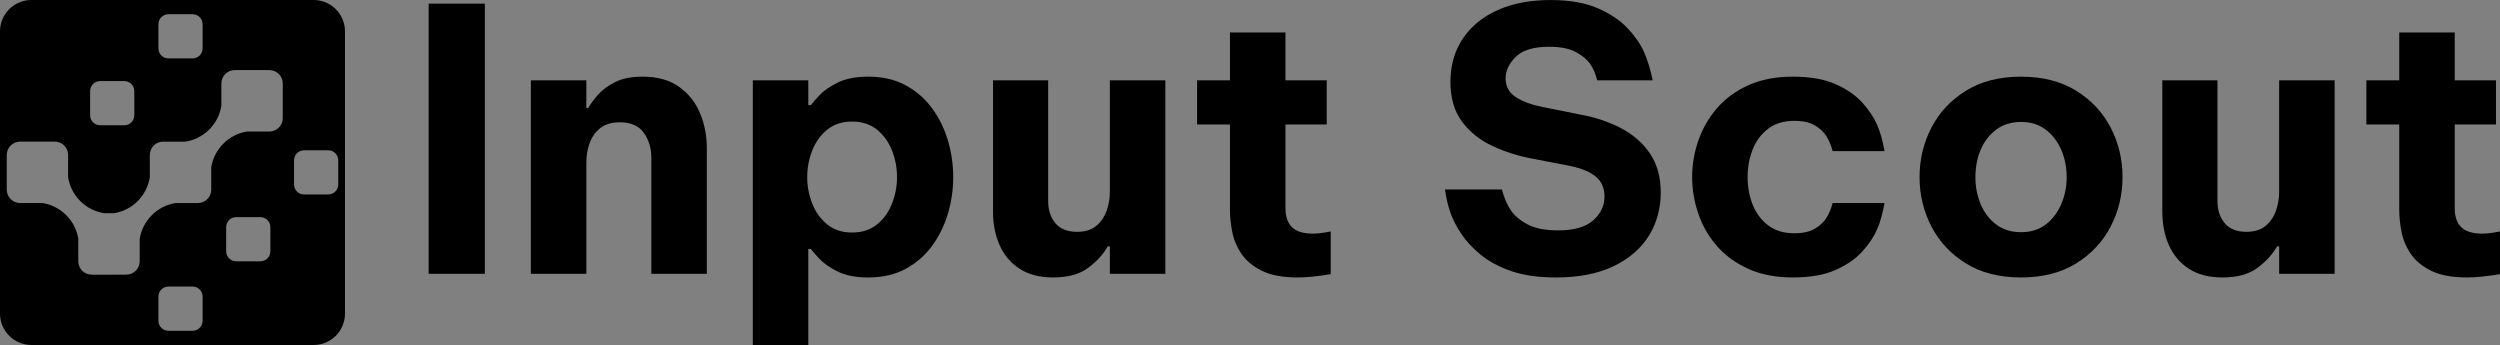
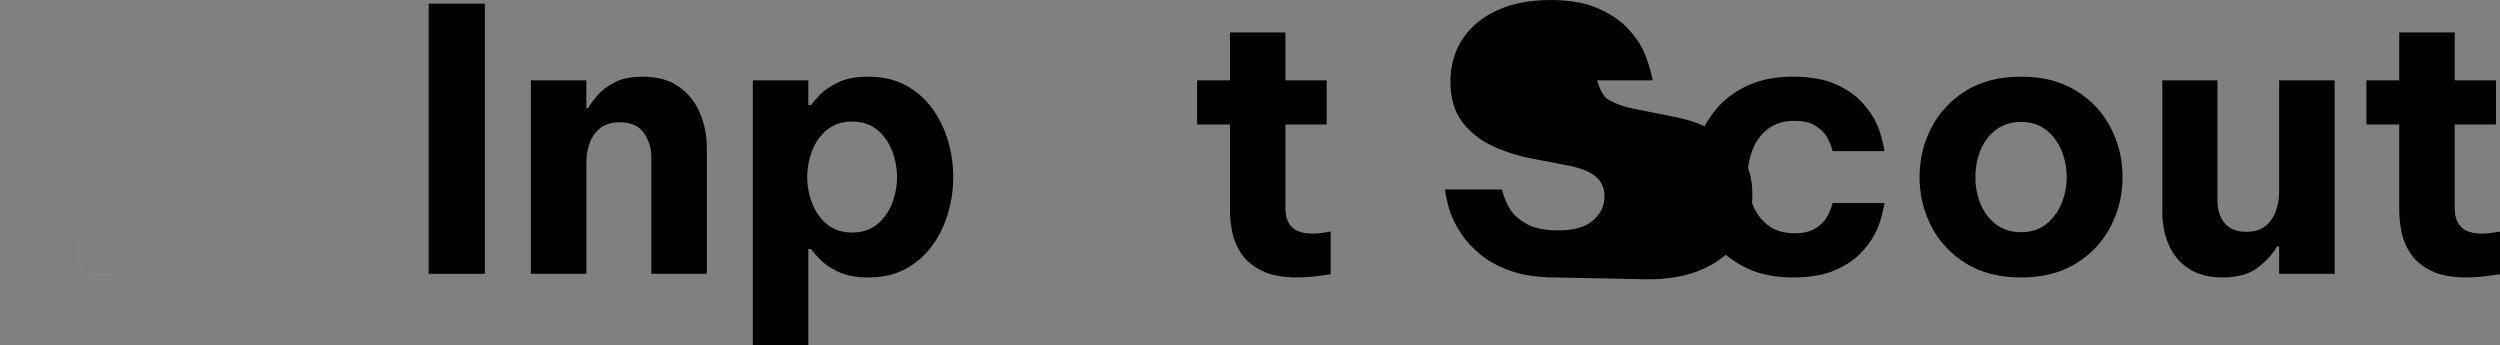
<svg xmlns="http://www.w3.org/2000/svg" id="Layer_1" data-name="Layer 1" viewBox="0 0 1739.2 240">
  <rect x="0" y="0" width="1739.2" height="240" fill="#808080" stroke="none" />
  <defs>
    <style>      .cls-1 {        fill: #fff;      }    </style>
  </defs>
  <g>
    <path d="M298.2,190.48V2.54h39.11V190.48h-39.11Z" />
    <path d="M369.31,190.48V55.87h38.6v19.3h1.27c1.52-2.71,3.77-5.75,6.73-9.14,2.96-3.39,6.94-6.35,11.94-8.89,4.99-2.54,11.38-3.81,19.17-3.81,10.5,0,19.05,2.41,25.65,7.24s11.43,11.01,14.48,18.54c3.05,7.54,4.57,15.45,4.57,23.75v87.62h-38.6V109.46c0-6.43-1.74-12.1-5.21-17.02-3.47-4.91-9.02-7.37-16.63-7.37-5.76,0-10.33,1.36-13.71,4.06-3.39,2.71-5.84,6.18-7.36,10.41-1.52,4.23-2.29,8.72-2.29,13.46v77.46h-38.6Z" />
    <path d="M523.72,240V55.87h38.6v17.27h1.78c.85-1.18,2.75-3.39,5.71-6.6,2.96-3.22,7.24-6.22,12.83-9.02,5.59-2.79,12.7-4.19,21.33-4.19,9.99,0,18.67,1.99,26.03,5.97,7.36,3.98,13.5,9.31,18.41,16,4.91,6.69,8.59,14.18,11.05,22.48,2.45,8.3,3.68,16.76,3.68,25.4s-1.23,17.1-3.68,25.4c-2.46,8.3-6.14,15.79-11.05,22.48-4.91,6.69-11.05,12.02-18.41,16-7.37,3.98-16.04,5.97-26.03,5.97-8.63,0-15.75-1.4-21.33-4.19-5.59-2.79-9.86-5.8-12.83-9.02-2.96-3.22-4.87-5.42-5.71-6.6h-1.78v66.79h-38.6Zm37.84-116.83c0,6.27,1.14,12.36,3.43,18.29,2.29,5.93,5.75,10.79,10.41,14.6,4.65,3.81,10.45,5.71,17.4,5.71s12.74-1.91,17.4-5.71c4.66-3.81,8.13-8.68,10.41-14.6,2.29-5.92,3.43-12.02,3.43-18.29s-1.14-12.36-3.43-18.29c-2.29-5.92-5.76-10.79-10.41-14.6-4.66-3.81-10.46-5.71-17.4-5.71s-12.74,1.9-17.4,5.71c-4.66,3.81-8.13,8.68-10.41,14.6-2.29,5.93-3.43,12.02-3.43,18.29Z" />
-     <path d="M732.73,193.02c-9.48,0-17.31-2.03-23.49-6.1-6.18-4.06-10.79-9.52-13.84-16.38-3.05-6.86-4.57-14.6-4.57-23.24V55.87h38.35v83.81c0,6.44,1.69,11.64,5.08,15.62,3.38,3.98,8.38,5.97,14.98,5.97,5.59,0,10.03-1.35,13.33-4.06,3.3-2.71,5.71-6.18,7.24-10.41,1.52-4.23,2.29-8.72,2.29-13.46V55.87h38.6V190.48h-38.6v-19.05h-1.52c-2.88,5.25-7.33,10.16-13.33,14.73-6.01,4.57-14.18,6.86-24.51,6.86Z" />
    <path d="M902.89,193.02c-10.5,0-18.88-1.57-25.14-4.7-6.27-3.13-11.01-7.11-14.22-11.94-3.22-4.83-5.33-9.94-6.35-15.37-1.02-5.42-1.52-10.41-1.52-14.98v-59.43h-22.86v-30.73h22.86V22.6h38.6V55.87h28.7v30.73h-28.7v58.41c0,5.59,1.48,9.91,4.44,12.95,2.96,3.05,7.91,4.57,14.86,4.57,3.05,0,7.11-.51,12.19-1.52v29.71c-9.14,1.52-16.76,2.29-22.86,2.29Z" />
-     <path d="M1082.44,193.02c-12.19,0-22.56-1.49-31.11-4.44-8.55-2.96-15.66-6.77-21.33-11.43-5.67-4.65-10.2-9.56-13.59-14.73-3.39-5.16-5.88-10.07-7.49-14.73-1.61-4.66-2.84-9.94-3.68-15.87h39.62c1.52,5.76,3.56,10.54,6.1,14.35,2.54,3.81,6.43,7.11,11.68,9.91,5.25,2.79,12.36,4.19,21.33,4.19,11,0,19.13-2.33,24.38-6.98,5.25-4.65,7.87-10.2,7.87-16.63,0-5.75-1.99-10.33-5.97-13.71-3.98-3.39-10.12-5.92-18.41-7.62l-25.14-4.83c-10.16-1.86-19.6-4.83-28.32-8.89-8.72-4.06-15.79-9.69-21.21-16.89-5.42-7.19-8.13-16.46-8.13-27.81s2.88-21.54,8.64-30.1c5.75-8.55,13.84-15.15,24.25-19.81,10.41-4.65,22.64-6.98,36.7-6.98,13.21,0,24.17,1.9,32.89,5.71,8.72,3.81,15.66,8.47,20.83,13.97,5.16,5.5,8.97,11.05,11.43,16.63,2.45,5.59,4.44,12.11,5.97,19.56h-38.6c-1.19-4.74-2.88-8.63-5.08-11.68-2.2-3.05-5.55-5.75-10.03-8.13-4.49-2.37-10.63-3.56-18.41-3.56-10.67,0-18.37,2.33-23.11,6.98-4.74,4.66-7.11,9.69-7.11,15.11s2.37,9.91,7.11,12.95c4.74,3.05,10.92,5.33,18.54,6.86l26.67,5.33c10.16,1.86,19.47,5,27.94,9.4,8.46,4.41,15.19,10.29,20.19,17.65,4.99,7.37,7.49,16.47,7.49,27.3s-2.79,21.21-8.38,30.1-13.8,15.92-24.64,21.08c-10.84,5.17-24.13,7.75-39.87,7.75Z" />
+     <path d="M1082.44,193.02c-12.19,0-22.56-1.49-31.11-4.44-8.55-2.96-15.66-6.77-21.33-11.43-5.67-4.65-10.2-9.56-13.59-14.73-3.39-5.16-5.88-10.07-7.49-14.73-1.61-4.66-2.84-9.94-3.68-15.87h39.62c1.52,5.76,3.56,10.54,6.1,14.35,2.54,3.81,6.43,7.11,11.68,9.91,5.25,2.79,12.36,4.19,21.33,4.19,11,0,19.13-2.33,24.38-6.98,5.25-4.65,7.87-10.2,7.87-16.63,0-5.75-1.99-10.33-5.97-13.71-3.98-3.39-10.12-5.92-18.41-7.62l-25.14-4.83c-10.16-1.86-19.6-4.83-28.32-8.89-8.72-4.06-15.79-9.69-21.21-16.89-5.42-7.19-8.13-16.46-8.13-27.81s2.88-21.54,8.64-30.1c5.75-8.55,13.84-15.15,24.25-19.81,10.41-4.65,22.64-6.98,36.7-6.98,13.21,0,24.17,1.9,32.89,5.71,8.72,3.81,15.66,8.47,20.83,13.97,5.16,5.5,8.97,11.05,11.43,16.63,2.45,5.59,4.44,12.11,5.97,19.56h-38.6s2.37,9.91,7.11,12.95c4.74,3.05,10.92,5.33,18.54,6.86l26.67,5.33c10.16,1.86,19.47,5,27.94,9.4,8.46,4.41,15.19,10.29,20.19,17.65,4.99,7.37,7.49,16.47,7.49,27.3s-2.79,21.21-8.38,30.1-13.8,15.92-24.64,21.08c-10.84,5.17-24.13,7.75-39.87,7.75Z" />
    <path d="M1247.27,193.02c-11.85,0-22.18-1.99-30.98-5.97-8.81-3.98-16.09-9.27-21.84-15.87-5.76-6.6-10.08-14.1-12.95-22.48-2.88-8.38-4.32-16.89-4.32-25.52s1.44-17.1,4.32-25.4c2.88-8.29,7.19-15.79,12.95-22.48,5.75-6.69,13.04-12.02,21.84-16,8.8-3.98,19.13-5.97,30.98-5.97s21.92,1.74,29.71,5.21c7.79,3.47,14.01,7.79,18.67,12.95,4.66,5.17,8.08,10.33,10.29,15.49,2.2,5.17,3.89,11.22,5.08,18.16h-36.06c-1.19-4.23-2.67-7.75-4.44-10.54-1.78-2.79-4.44-5.25-8-7.37-3.56-2.12-8.3-3.17-14.22-3.17-7.28,0-13.33,1.82-18.16,5.46-4.83,3.64-8.42,8.42-10.79,14.35-2.37,5.93-3.56,12.36-3.56,19.3s1.18,13.38,3.56,19.3c2.37,5.93,5.97,10.71,10.79,14.35,4.83,3.64,10.88,5.46,18.16,5.46,5.92,0,10.67-1.05,14.22-3.17,3.56-2.11,6.22-4.57,8-7.36,1.78-2.79,3.26-6.31,4.44-10.54h36.06c-1.19,6.94-2.88,13-5.08,18.16-2.2,5.17-5.63,10.33-10.29,15.49-4.66,5.17-10.88,9.48-18.67,12.95-7.79,3.47-17.69,5.21-29.71,5.21Z" />
    <path d="M1406,193.02c-15.07,0-27.85-3.26-38.35-9.78-10.5-6.52-18.5-15.07-24-25.65-5.5-10.58-8.25-22.05-8.25-34.41s2.75-23.83,8.25-34.41c5.5-10.58,13.5-19.13,24-25.65,10.5-6.52,23.28-9.78,38.35-9.78s27.85,3.26,38.35,9.78c10.5,6.52,18.5,15.07,24,25.65,5.5,10.58,8.25,22.06,8.25,34.41s-2.75,23.83-8.25,34.41c-5.5,10.58-13.5,19.14-24,25.65-10.5,6.52-23.28,9.78-38.35,9.78Zm0-31.49c6.77,0,12.48-1.78,17.14-5.33,4.66-3.56,8.25-8.25,10.79-14.1,2.54-5.84,3.81-12.15,3.81-18.92s-1.27-13.29-3.81-19.05c-2.54-5.75-6.14-10.41-10.79-13.97-4.66-3.56-10.37-5.33-17.14-5.33s-12.53,1.78-17.27,5.33c-4.74,3.56-8.34,8.21-10.79,13.97-2.46,5.76-3.68,12.11-3.68,19.05s1.23,13.08,3.68,18.92c2.45,5.84,6.05,10.54,10.79,14.1,4.74,3.56,10.5,5.33,17.27,5.33Z" />
    <path d="M1546.19,193.02c-9.48,0-17.31-2.03-23.49-6.1-6.18-4.06-10.79-9.52-13.84-16.38-3.05-6.86-4.57-14.6-4.57-23.24V55.87h38.35v83.81c0,6.44,1.69,11.64,5.08,15.62,3.38,3.98,8.38,5.97,14.98,5.97,5.59,0,10.03-1.35,13.33-4.06,3.3-2.71,5.71-6.18,7.24-10.41,1.52-4.23,2.29-8.72,2.29-13.46V55.87h38.6V190.48h-38.6v-19.05h-1.52c-2.88,5.25-7.33,10.16-13.33,14.73-6.01,4.57-14.18,6.86-24.51,6.86Z" />
    <path d="M1716.34,193.02c-10.5,0-18.88-1.57-25.14-4.7-6.27-3.13-11.01-7.11-14.22-11.94-3.22-4.83-5.33-9.94-6.35-15.37-1.02-5.42-1.52-10.41-1.52-14.98v-59.43h-22.86v-30.73h22.86V22.6h38.6V55.87h28.7v30.73h-28.7v58.41c0,5.59,1.48,9.91,4.44,12.95,2.96,3.05,7.91,4.57,14.86,4.57,3.05,0,7.11-.51,12.19-1.52v29.71c-9.14,1.52-16.76,2.29-22.86,2.29Z" />
  </g>
  <g>
-     <path d="M218.18,0H21.84C9.77,0,0,9.77,0,21.83V218.17c0,12.06,9.77,21.83,21.84,21.83H218.18c12.05,0,21.82-9.77,21.82-21.83V21.83c0-12.06-9.77-21.83-21.82-21.83ZM110.21,16.86c0-3.85,3.13-6.97,6.96-6.97h16.81c3.85,0,6.97,3.11,6.97,6.97v16.81c0,3.85-3.12,6.97-6.97,6.97h-16.81c-3.84,0-6.96-3.11-6.96-6.97V16.86ZM62.7,63.36c0-3.85,3.11-6.97,6.96-6.97h16.81c3.85,0,6.97,3.11,6.97,6.97v16.81c0,3.85-3.11,6.97-6.97,6.97h-16.81c-3.85,0-6.96-3.11-6.96-6.97v-16.81Zm78.25,159.77c0,3.86-3.12,6.98-6.97,6.98h-16.8c-3.85,0-6.98-3.11-6.98-6.98v-16.8c0-3.85,3.13-6.98,6.98-6.98h16.8c3.85,0,6.97,3.13,6.97,6.98v16.8Zm47.14-48.31c0,3.85-3.11,6.97-6.97,6.97h-16.81c-3.84,0-6.97-3.11-6.97-6.97v-16.81c0-3.85,3.13-6.97,6.97-6.97h16.81c3.85,0,6.97,3.11,6.97,6.97v16.81Zm8.63-92.63c0,5.14-4.16,9.29-9.29,9.29h-15.58c-6.05,.97-11.83,3.79-16.46,8.44-4.66,4.65-7.48,10.44-8.44,16.48v15.57c0,5.13-4.16,9.29-9.29,9.29h-15.51c-6.08,.95-11.89,3.77-16.55,8.44-4.59,4.59-7.38,10.27-8.38,16.22-.02,.09-.03,.18-.05,.27v15.57c0,5.14-4.16,9.29-9.29,9.29h-8.36c-.06-.01-.13-.02-.2-.03h-15.51c-5.13,0-9.29-4.17-9.29-9.29v-15.45c-.01-.08-.02-.17-.04-.26-.98-5.99-3.79-11.73-8.41-16.35-4.67-4.67-10.47-7.49-16.53-8.44H13.98c-5.13,0-9.29-4.17-9.29-9.29v-24.13c0-5.13,4.17-9.29,9.29-9.29h24.12c5.14,0,9.29,4.17,9.29,9.29v15.57c.97,6.05,3.78,11.83,8.44,16.48,4.67,4.68,10.48,7.49,16.55,8.45h3.01c.29-.01,.57-.01,.86,0h3.19c5.98-.99,11.71-3.8,16.33-8.41,4.69-4.69,7.51-10.52,8.46-16.62v-2.99c-.01-.3-.01-.59,0-.89v-11.57c0-5.13,4.16-9.29,9.29-9.29h15.51c6.06-.95,11.87-3.77,16.53-8.44,4.67-4.67,7.49-10.48,8.44-16.55v-15.49c0-5.14,4.17-9.29,9.29-9.29h24.12c5.14,0,9.29,4.16,9.29,9.29v24.12Zm38.59,46.13c0,3.85-3.11,6.97-6.97,6.97h-16.81c-3.84,0-6.97-3.11-6.97-6.97v-16.81c0-3.84,3.13-6.97,6.97-6.97h16.81c3.85,0,6.97,3.13,6.97,6.97v16.81Z" />
    <path class="cls-1" d="M79.49,191.06h-15.76c-5.14,0-9.29-4.16-9.29-9.29v-15.74c.02,.08,.03,.17,.04,.26v15.45c0,5.13,4.17,9.29,9.29,9.29h15.51c.07,.01,.14,.02,.2,.03Z" />
  </g>
</svg>